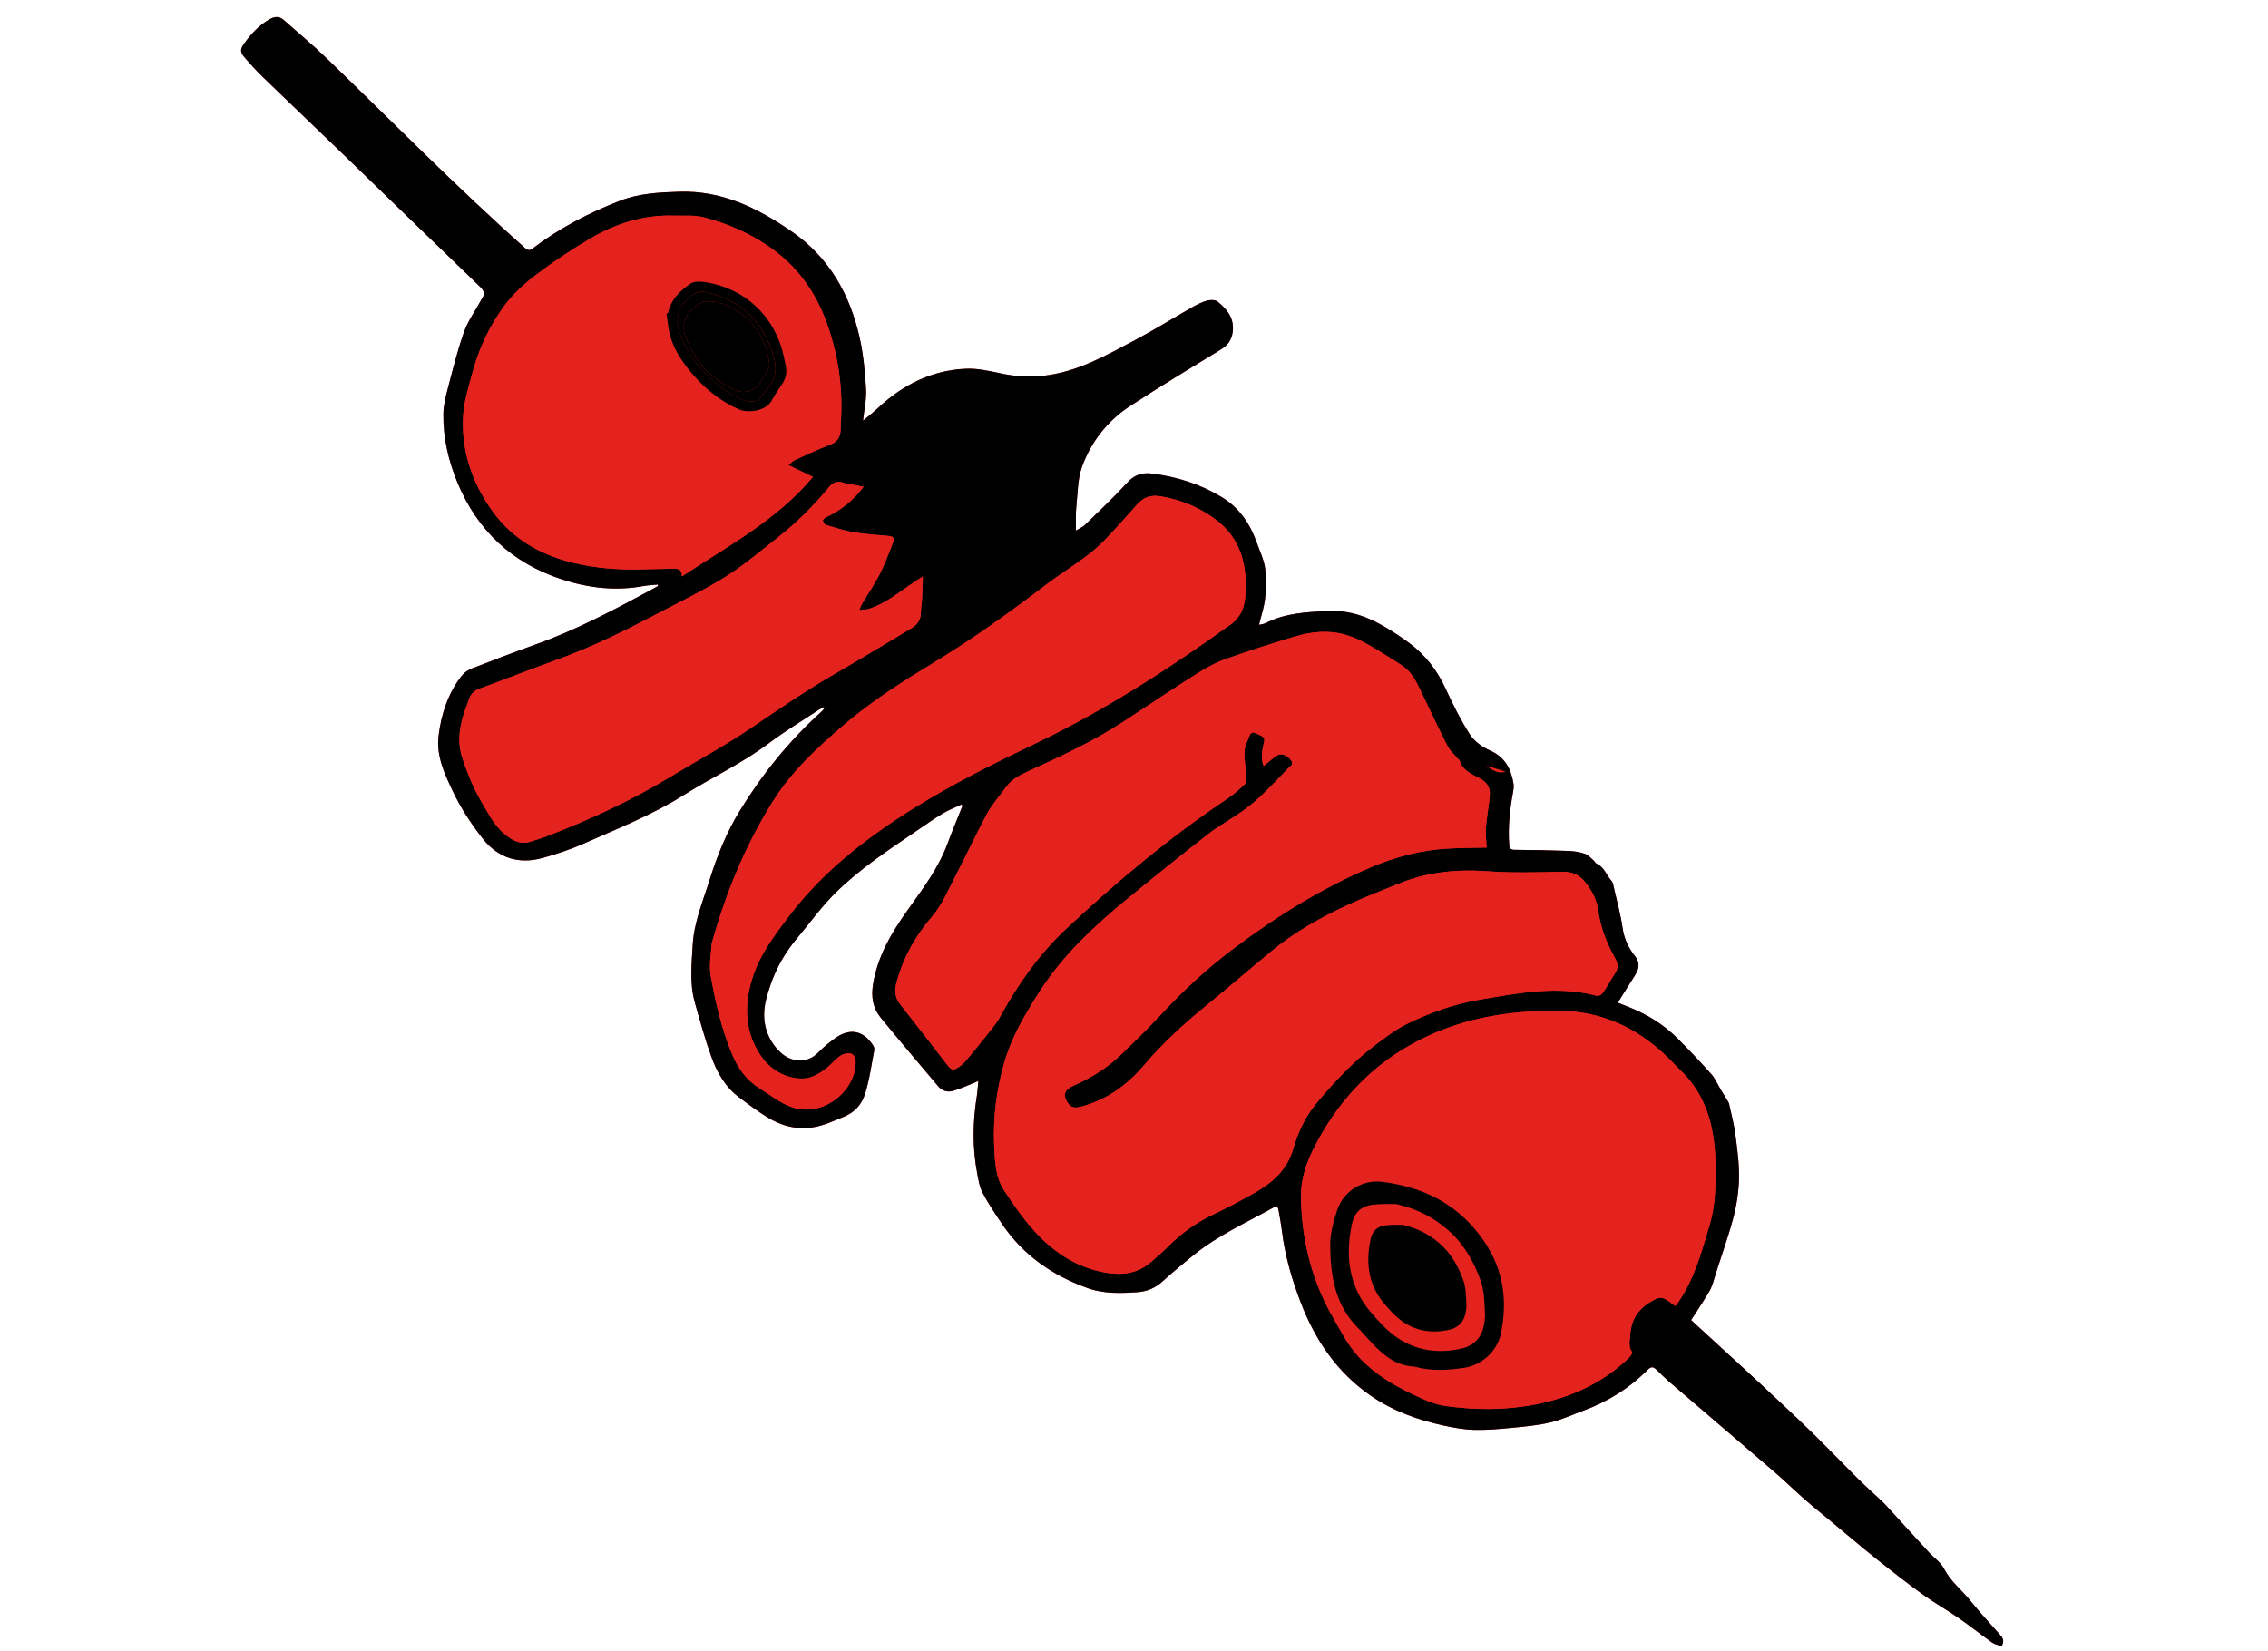
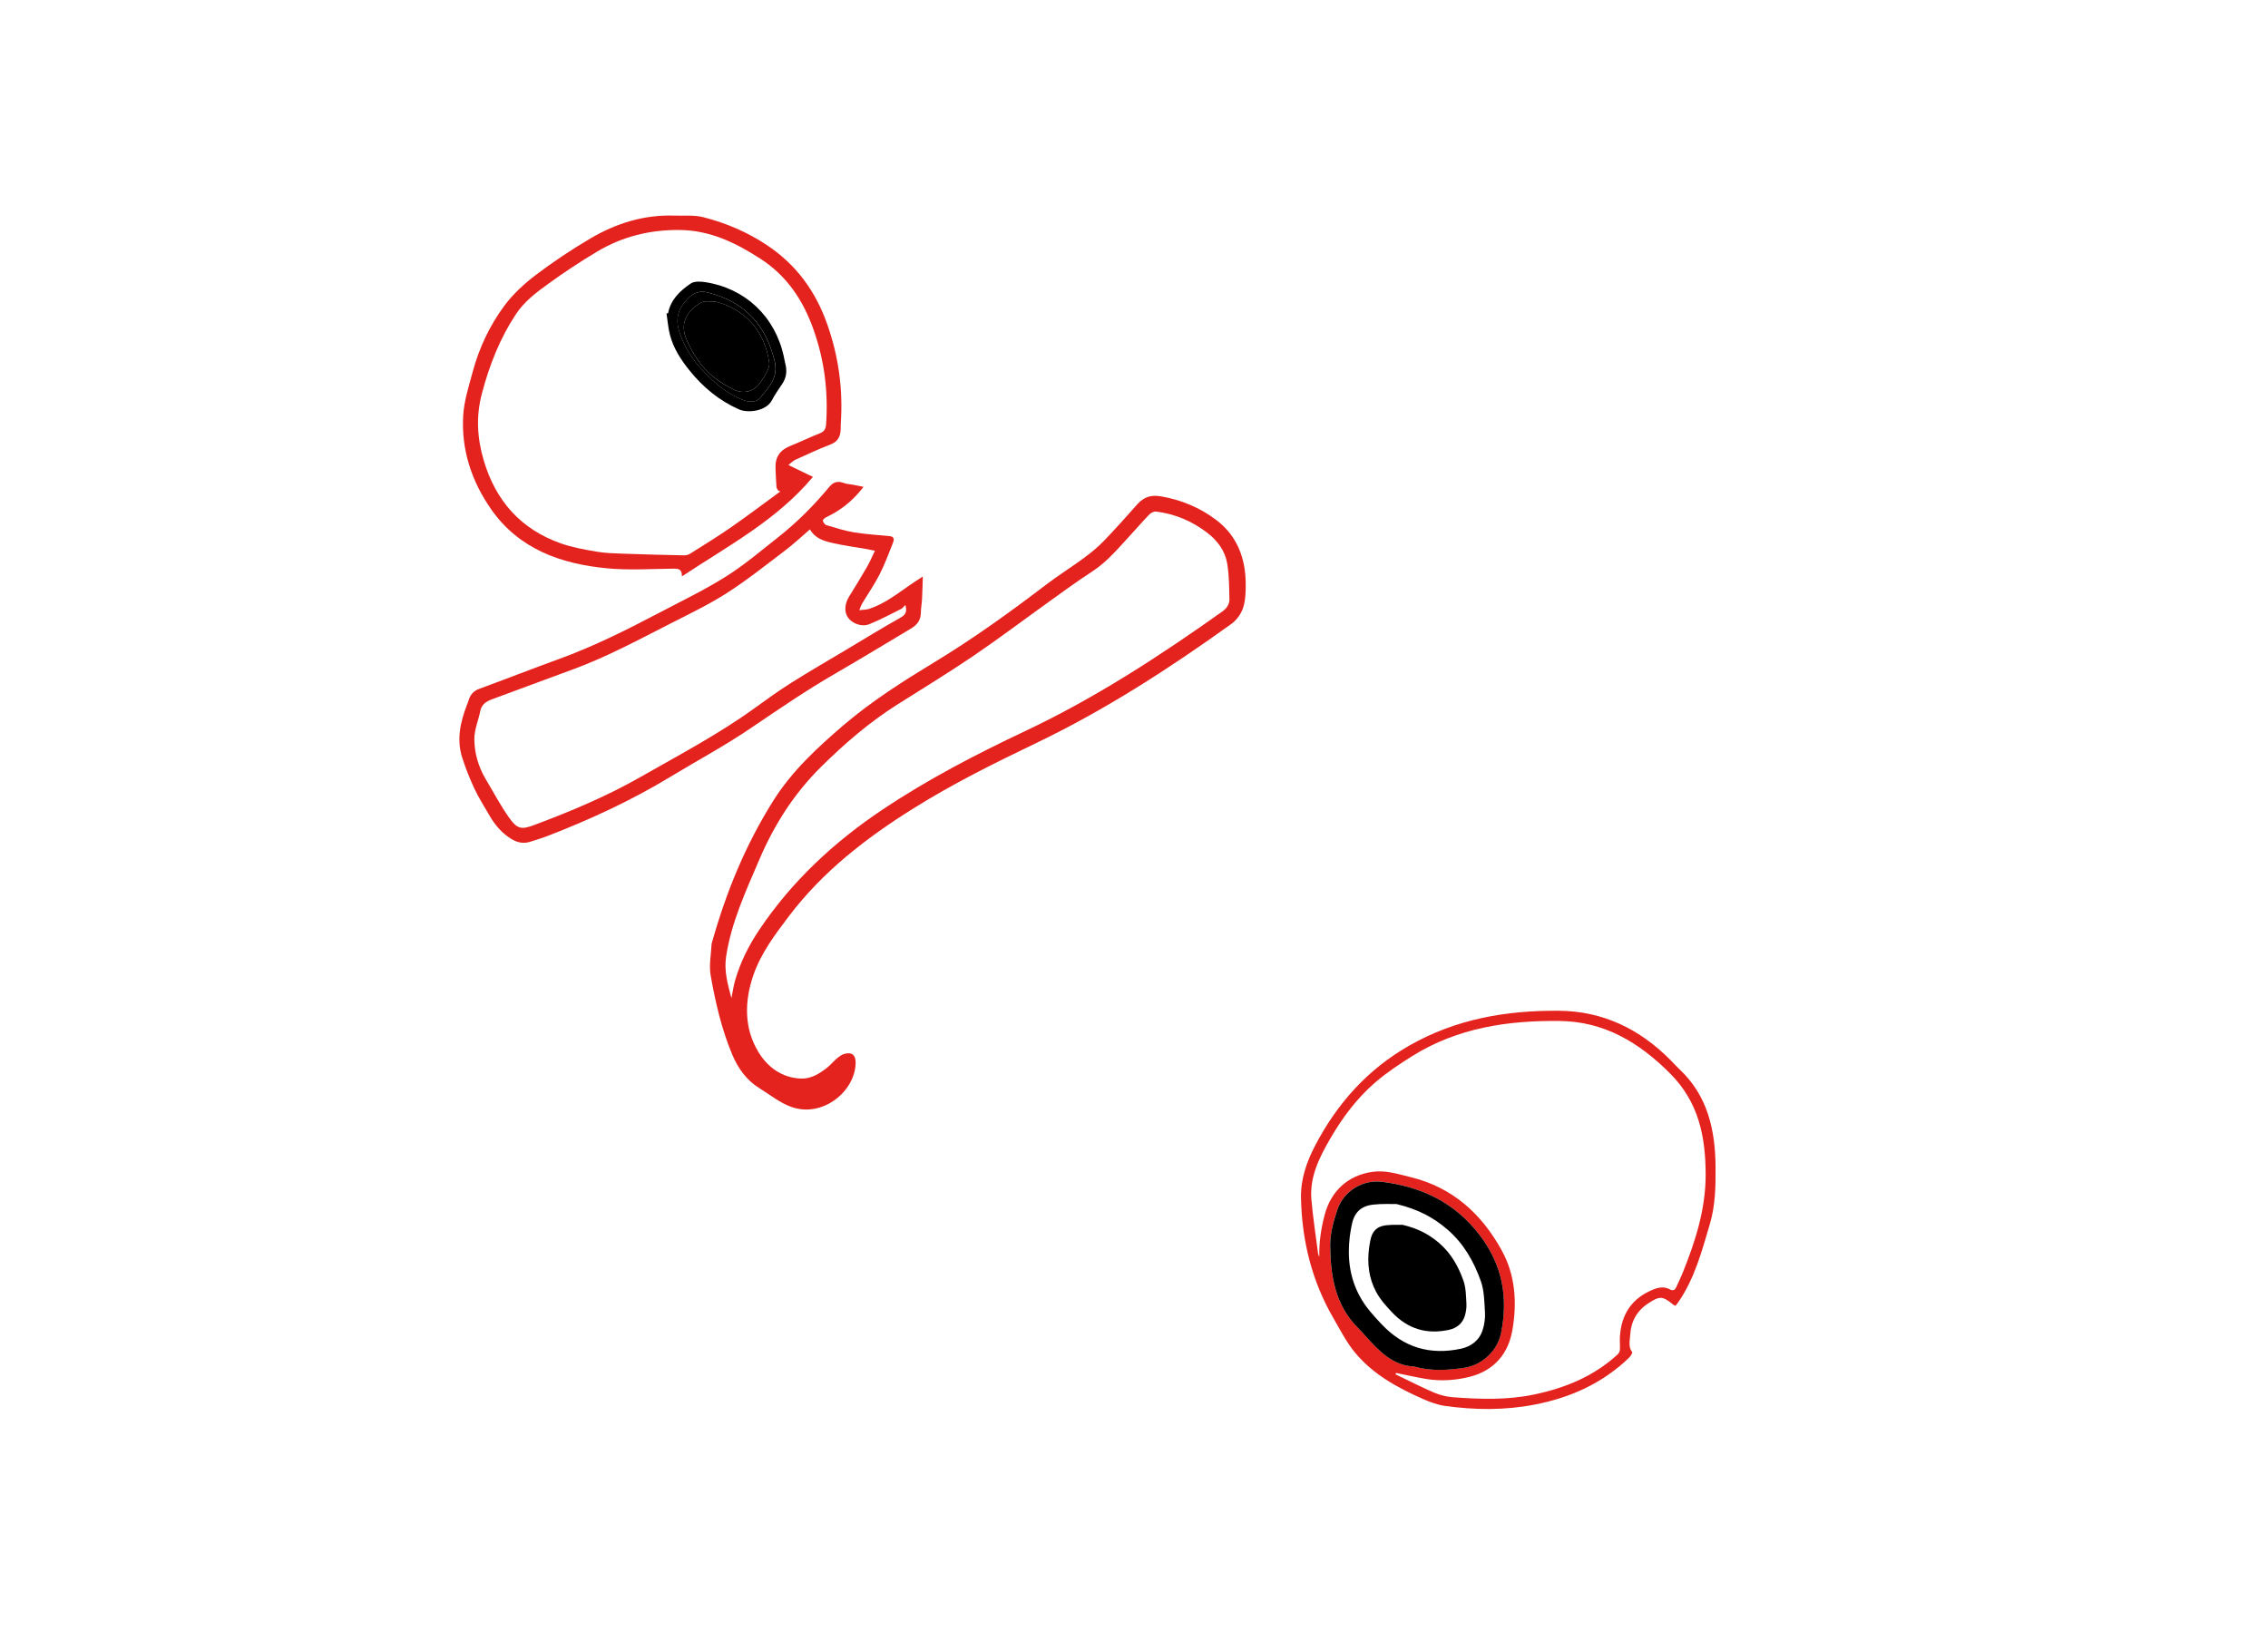
<svg xmlns="http://www.w3.org/2000/svg" viewBox="0 0 114 83" fill="none">
-   <path d="M41.394 35.545C41.409 35.567 41.425 35.587 41.44 35.609C41.38 35.674 41.324 35.743 41.258 35.802C39.656 37.249 38.316 38.912 37.19 40.749C36.523 41.838 36.044 43.016 35.668 44.231C35.335 45.305 34.885 46.349 34.819 47.498C34.762 48.464 34.657 49.43 34.921 50.379C35.176 51.291 35.426 52.207 35.747 53.097C36.028 53.876 36.427 54.609 37.111 55.129C37.579 55.484 38.049 55.84 38.548 56.149C39.259 56.591 40.038 56.804 40.885 56.664C41.42 56.575 41.9 56.346 42.399 56.144C42.978 55.911 43.317 55.504 43.48 54.988C43.705 54.27 43.804 53.512 43.947 52.77C43.962 52.697 43.919 52.6 43.874 52.532C43.354 51.744 42.655 51.699 41.976 52.19C41.676 52.406 41.386 52.643 41.129 52.907C40.531 53.523 39.721 53.361 39.239 52.91C38.679 52.387 38.395 51.702 38.408 50.954C38.418 50.464 38.57 49.963 38.733 49.493C39.029 48.637 39.478 47.858 40.066 47.162C40.701 46.408 41.275 45.595 41.971 44.905C43.181 43.705 44.603 42.761 46.01 41.807C46.465 41.499 46.912 41.178 47.383 40.894C47.682 40.714 48.016 40.589 48.333 40.439C48.348 40.462 48.365 40.484 48.38 40.507C48.129 41.138 47.865 41.763 47.63 42.4C47.169 43.645 46.375 44.693 45.619 45.753C44.805 46.896 44.115 48.062 43.884 49.475C43.78 50.117 43.873 50.672 44.269 51.157C45.218 52.318 46.189 53.459 47.156 54.604C47.35 54.834 47.628 54.916 47.905 54.836C48.273 54.729 48.627 54.564 48.986 54.423C49.041 54.402 49.093 54.373 49.176 54.335C49.15 54.608 49.141 54.843 49.103 55.075C48.89 56.377 48.868 57.677 49.117 58.976C49.181 59.307 49.231 59.659 49.384 59.949C49.671 60.492 50.017 61.006 50.361 61.517C51.424 63.093 52.904 64.12 54.676 64.753C55.492 65.043 56.339 65.012 57.178 64.954C57.631 64.923 58.056 64.754 58.414 64.431C58.927 63.967 59.458 63.521 59.997 63.087C61.261 62.066 62.744 61.411 64.162 60.615C64.196 60.674 64.246 60.726 64.257 60.785C64.323 61.156 64.392 61.527 64.438 61.899C64.591 63.119 64.925 64.282 65.365 65.434C66.1 67.36 67.198 68.981 68.907 70.164C70.01 70.926 71.244 71.372 72.54 71.653C73.049 71.764 73.569 71.861 74.086 71.875C74.706 71.893 75.332 71.837 75.952 71.777C76.609 71.713 77.273 71.656 77.912 71.506C78.487 71.371 79.034 71.114 79.592 70.909C80.81 70.46 81.892 69.788 82.806 68.868C83.018 68.655 83.124 68.718 83.284 68.874C83.502 69.085 83.717 69.3 83.947 69.498C85.68 70.987 87.421 72.468 89.153 73.959C89.69 74.422 90.198 74.919 90.732 75.387C91.159 75.761 91.603 76.115 92.04 76.479C92.776 77.09 93.502 77.712 94.248 78.308C95.031 78.933 95.82 79.552 96.631 80.139C97.212 80.561 97.845 80.914 98.436 81.324C99.011 81.722 99.557 82.161 100.128 82.565C100.266 82.663 100.449 82.694 100.606 82.755C100.75 82.515 100.69 82.356 100.549 82.198C100.036 81.618 99.511 81.047 99.023 80.445C98.591 79.914 98.04 79.489 97.715 78.856C97.55 78.535 97.206 78.308 96.953 78.031C96.218 77.231 95.489 76.425 94.754 75.624C94.678 75.54 94.592 75.464 94.509 75.387C94.123 75.024 93.727 74.671 93.351 74.297C92.655 73.606 91.977 72.898 91.28 72.208C90.721 71.655 90.147 71.117 89.575 70.579C88.906 69.951 88.231 69.326 87.556 68.703C86.704 67.917 85.848 67.134 85.001 66.357C85.201 66.049 85.392 65.769 85.569 65.479C85.766 65.157 85.992 64.859 86.104 64.478C86.418 63.41 86.815 62.365 87.104 61.291C87.282 60.628 87.392 59.93 87.409 59.245C87.425 58.505 87.32 57.757 87.225 57.02C87.157 56.5 87.017 55.99 86.908 55.477C86.898 55.433 86.871 55.393 86.848 55.353C86.725 55.153 86.601 54.953 86.48 54.752C86.328 54.501 86.215 54.217 86.023 54.002C85.469 53.381 84.897 52.774 84.308 52.187C83.61 51.488 82.779 50.982 81.862 50.62C81.69 50.551 81.519 50.482 81.323 50.403C81.385 50.299 81.42 50.235 81.459 50.173C81.706 49.78 81.95 49.386 82.201 48.995C82.396 48.691 82.422 48.364 82.202 48.091C81.853 47.658 81.638 47.198 81.556 46.639C81.459 45.969 81.276 45.31 81.126 44.648C81.097 44.52 81.079 44.367 80.999 44.279C80.739 43.99 80.629 43.569 80.23 43.402C80.184 43.383 80.164 43.311 80.122 43.274C79.974 43.15 79.839 42.981 79.668 42.922C79.403 42.831 79.113 42.785 78.831 42.775C77.933 42.742 77.033 42.727 76.134 42.72C75.921 42.719 75.872 42.65 75.858 42.444C75.799 41.566 75.886 40.703 76.048 39.842C76.075 39.695 76.098 39.538 76.075 39.393C75.952 38.645 75.642 38.053 74.885 37.721C74.502 37.554 74.103 37.263 73.883 36.919C73.41 36.179 73.015 35.383 72.646 34.583C72.23 33.681 71.641 32.933 70.857 32.34C70.483 32.056 70.084 31.799 69.682 31.556C68.796 31.023 67.864 30.669 66.793 30.716C65.698 30.764 64.614 30.809 63.612 31.326C63.513 31.377 63.39 31.384 63.283 31.408C63.394 30.943 63.543 30.518 63.589 30.083C63.641 29.581 63.66 29.06 63.59 28.563C63.528 28.129 63.326 27.713 63.177 27.294C62.834 26.328 62.297 25.524 61.392 24.978C60.305 24.324 59.132 23.959 57.885 23.804C57.452 23.75 57.054 23.86 56.738 24.181C56.511 24.411 56.3 24.654 56.071 24.882C55.562 25.39 55.05 25.896 54.528 26.393C54.422 26.495 54.273 26.554 54.077 26.674C54.084 26.201 54.063 25.822 54.102 25.449C54.174 24.772 54.167 24.056 54.398 23.433C54.86 22.183 55.679 21.143 56.804 20.409C58.308 19.429 59.843 18.499 61.374 17.562C61.718 17.351 61.91 17.082 61.961 16.681C62.048 15.995 61.673 15.544 61.2 15.16C61.084 15.065 60.835 15.067 60.671 15.112C60.409 15.185 60.157 15.312 59.919 15.448C58.97 15.987 58.043 16.568 57.08 17.079C55.601 17.862 54.151 18.707 52.42 18.892C51.663 18.973 50.956 18.915 50.228 18.754C49.677 18.633 49.103 18.511 48.545 18.536C46.813 18.612 45.355 19.356 44.103 20.535C43.893 20.732 43.664 20.907 43.379 21.147C43.441 20.553 43.561 20.05 43.53 19.557C43.476 18.691 43.399 17.816 43.209 16.971C42.715 14.781 41.668 12.926 39.771 11.621C38.069 10.451 36.279 9.57 34.139 9.639C33.122 9.673 32.123 9.719 31.153 10.097C29.585 10.707 28.11 11.473 26.769 12.492C26.62 12.605 26.525 12.588 26.383 12.463C22.935 9.397 19.705 6.103 16.387 2.901C15.705 2.244 14.975 1.64 14.266 1.011C14.048 0.818 13.837 0.813 13.569 0.961C13.027 1.259 12.634 1.696 12.278 2.183C12.069 2.469 12.06 2.615 12.296 2.888C12.588 3.225 12.887 3.558 13.207 3.868C14.523 5.143 15.851 6.402 17.168 7.676C19.488 9.919 21.797 12.171 24.124 14.407C24.335 14.61 24.397 14.766 24.229 15.002C24.202 15.04 24.182 15.084 24.16 15.125C23.874 15.648 23.516 16.145 23.32 16.7C22.99 17.637 22.752 18.607 22.499 19.571C22.394 19.972 22.294 20.39 22.288 20.8C22.27 21.99 22.537 23.143 22.985 24.233C23.985 26.67 25.756 28.315 28.27 29.131C29.595 29.562 30.952 29.716 32.339 29.46C32.575 29.416 32.819 29.409 33.059 29.384C33.066 29.407 33.073 29.432 33.08 29.455C32.903 29.552 32.727 29.652 32.549 29.747C30.718 30.736 28.878 31.699 26.912 32.401C25.841 32.785 24.779 33.19 23.719 33.603C23.532 33.676 23.339 33.803 23.217 33.959C22.526 34.842 22.186 35.877 22.047 36.968C21.917 37.989 22.353 38.916 22.772 39.794C23.172 40.635 23.697 41.434 24.275 42.167C25.034 43.129 26.083 43.461 27.28 43.126C27.965 42.935 28.647 42.713 29.295 42.425C31.012 41.664 32.762 40.976 34.364 39.968C35.785 39.074 37.315 38.366 38.666 37.347C39.467 36.743 40.334 36.226 41.172 35.67C41.243 35.623 41.32 35.586 41.395 35.545L41.394 35.545Z" fill="#E4231E" />
-   <path d="M41.394 35.545C41.319 35.587 41.242 35.624 41.17 35.67C40.332 36.225 39.466 36.743 38.664 37.347C37.315 38.365 35.784 39.074 34.363 39.968C32.762 40.976 31.011 41.664 29.294 42.425C28.646 42.712 27.963 42.934 27.279 43.126C26.081 43.461 25.033 43.128 24.274 42.166C23.696 41.434 23.171 40.635 22.77 39.794C22.352 38.916 21.915 37.99 22.046 36.968C22.185 35.877 22.525 34.841 23.215 33.959C23.337 33.803 23.531 33.676 23.718 33.603C24.777 33.19 25.841 32.784 26.911 32.401C28.877 31.697 30.718 30.735 32.548 29.747C32.726 29.651 32.901 29.552 33.078 29.455C33.071 29.431 33.065 29.407 33.058 29.383C32.818 29.408 32.574 29.417 32.337 29.46C30.95 29.715 29.594 29.561 28.268 29.131C25.754 28.315 23.984 26.669 22.983 24.232C22.535 23.142 22.269 21.99 22.287 20.8C22.293 20.388 22.392 19.972 22.498 19.571C22.75 18.608 22.988 17.637 23.318 16.699C23.514 16.145 23.873 15.648 24.159 15.125C24.181 15.083 24.2 15.039 24.228 15.002C24.395 14.765 24.334 14.61 24.122 14.406C21.796 12.171 19.485 9.918 17.166 7.675C15.85 6.402 14.521 5.142 13.206 3.868C12.886 3.558 12.586 3.226 12.295 2.888C12.058 2.615 12.068 2.469 12.277 2.183C12.633 1.696 13.027 1.259 13.568 0.961C13.837 0.814 14.048 0.818 14.266 1.011C14.974 1.639 15.706 2.245 16.387 2.901C19.705 6.103 22.935 9.396 26.384 12.461C26.526 12.588 26.62 12.604 26.77 12.491C28.111 11.473 29.586 10.708 31.154 10.095C32.124 9.717 33.123 9.672 34.14 9.638C36.28 9.569 38.069 10.45 39.772 11.62C41.67 12.926 42.716 14.781 43.21 16.97C43.4 17.813 43.477 18.69 43.531 19.556C43.562 20.049 43.442 20.55 43.38 21.146C43.666 20.906 43.895 20.73 44.104 20.534C45.356 19.357 46.813 18.612 48.547 18.535C49.104 18.51 49.678 18.632 50.229 18.753C50.958 18.914 51.664 18.972 52.421 18.891C54.153 18.707 55.602 17.861 57.081 17.078C58.045 16.567 58.971 15.986 59.92 15.447C60.158 15.311 60.411 15.184 60.672 15.111C60.836 15.066 61.084 15.064 61.201 15.159C61.675 15.543 62.051 15.995 61.962 16.68C61.912 17.081 61.72 17.35 61.375 17.561C59.845 18.498 58.309 19.428 56.806 20.408C55.68 21.142 54.861 22.182 54.399 23.431C54.167 24.055 54.175 24.771 54.103 25.448C54.064 25.821 54.085 26.2 54.078 26.672C54.275 26.553 54.423 26.494 54.529 26.392C55.05 25.895 55.563 25.389 56.072 24.881C56.301 24.653 56.512 24.409 56.739 24.18C57.055 23.86 57.453 23.748 57.886 23.803C59.133 23.958 60.306 24.323 61.393 24.977C62.298 25.523 62.835 26.327 63.178 27.293C63.327 27.712 63.529 28.128 63.591 28.562C63.661 29.06 63.642 29.58 63.59 30.082C63.544 30.517 63.395 30.942 63.284 31.407C63.39 31.381 63.514 31.376 63.614 31.325C64.615 30.808 65.698 30.763 66.794 30.715C67.865 30.668 68.797 31.022 69.683 31.555C70.086 31.799 70.484 32.056 70.858 32.339C71.644 32.932 72.232 33.681 72.647 34.582C73.016 35.383 73.409 36.179 73.884 36.918C74.104 37.263 74.503 37.553 74.886 37.72C75.645 38.052 75.953 38.644 76.076 39.392C76.099 39.537 76.077 39.695 76.049 39.841C75.886 40.702 75.799 41.565 75.859 42.443C75.873 42.649 75.921 42.717 76.135 42.719C77.034 42.725 77.934 42.741 78.832 42.774C79.114 42.785 79.404 42.83 79.668 42.921C79.84 42.98 79.975 43.149 80.123 43.273C80.166 43.309 80.186 43.382 80.231 43.401C80.632 43.568 80.741 43.989 81 44.278C81.081 44.367 81.098 44.52 81.127 44.647C81.277 45.309 81.459 45.968 81.557 46.638C81.639 47.196 81.854 47.657 82.203 48.09C82.423 48.364 82.397 48.69 82.202 48.994C81.951 49.385 81.707 49.779 81.46 50.172C81.421 50.234 81.386 50.298 81.324 50.402C81.52 50.481 81.691 50.55 81.863 50.619C82.781 50.982 83.611 51.488 84.309 52.186C84.898 52.775 85.471 53.38 86.025 54.001C86.216 54.216 86.329 54.5 86.481 54.751C86.602 54.952 86.727 55.151 86.849 55.352C86.873 55.391 86.899 55.432 86.909 55.476C87.019 55.989 87.159 56.499 87.226 57.019C87.321 57.757 87.427 58.504 87.41 59.244C87.393 59.929 87.283 60.627 87.105 61.291C86.816 62.364 86.418 63.409 86.105 64.477C85.993 64.858 85.767 65.155 85.57 65.478C85.394 65.767 85.203 66.048 85.002 66.356C85.849 67.133 86.705 67.915 87.557 68.702C88.232 69.325 88.907 69.95 89.576 70.578C90.149 71.116 90.722 71.654 91.281 72.207C91.978 72.896 92.656 73.605 93.352 74.296C93.729 74.669 94.124 75.023 94.51 75.386C94.593 75.464 94.679 75.54 94.755 75.623C95.488 76.425 96.218 77.23 96.954 78.03C97.209 78.307 97.551 78.534 97.716 78.855C98.041 79.488 98.593 79.913 99.024 80.444C99.511 81.045 100.037 81.617 100.551 82.197C100.691 82.355 100.751 82.513 100.607 82.754C100.45 82.694 100.267 82.662 100.13 82.564C99.558 82.16 99.012 81.721 98.437 81.323C97.846 80.914 97.213 80.561 96.632 80.138C95.821 79.551 95.032 78.932 94.249 78.308C93.503 77.711 92.777 77.09 92.041 76.478C91.605 76.115 91.16 75.76 90.733 75.386C90.199 74.917 89.691 74.421 89.154 73.958C87.422 72.466 85.683 70.985 83.948 69.496C83.718 69.299 83.503 69.084 83.285 68.873C83.125 68.717 83.019 68.654 82.807 68.867C81.893 69.787 80.811 70.46 79.593 70.908C79.035 71.113 78.489 71.37 77.913 71.505C77.273 71.655 76.609 71.712 75.953 71.776C75.333 71.835 74.707 71.892 74.087 71.874C73.57 71.859 73.05 71.763 72.541 71.652C71.245 71.371 70.011 70.925 68.908 70.163C67.199 68.981 66.101 67.359 65.366 65.433C64.926 64.281 64.592 63.118 64.439 61.898C64.392 61.525 64.324 61.155 64.258 60.784C64.247 60.725 64.196 60.673 64.163 60.614C62.745 61.41 61.263 62.066 59.998 63.086C59.46 63.52 58.929 63.966 58.415 64.43C58.057 64.752 57.632 64.922 57.179 64.953C56.339 65.01 55.493 65.042 54.677 64.752C52.905 64.119 51.425 63.093 50.362 61.516C50.017 61.005 49.672 60.491 49.385 59.948C49.232 59.658 49.18 59.306 49.118 58.975C48.871 57.677 48.891 56.376 49.104 55.074C49.141 54.843 49.151 54.607 49.177 54.334C49.094 54.373 49.042 54.401 48.987 54.422C48.628 54.564 48.276 54.728 47.906 54.835C47.629 54.915 47.35 54.832 47.157 54.603C46.19 53.458 45.22 52.315 44.27 51.156C43.874 50.671 43.781 50.116 43.885 49.474C44.114 48.06 44.806 46.895 45.62 45.752C46.375 44.691 47.17 43.644 47.631 42.399C47.867 41.762 48.13 41.137 48.381 40.506C48.366 40.483 48.349 40.461 48.334 40.438C48.017 40.588 47.682 40.711 47.384 40.893C46.914 41.178 46.467 41.498 46.011 41.806C44.605 42.761 43.182 43.704 41.972 44.904C41.275 45.594 40.7 46.407 40.067 47.161C39.48 47.857 39.03 48.636 38.734 49.492C38.571 49.962 38.419 50.463 38.41 50.953C38.395 51.702 38.68 52.386 39.24 52.909C39.722 53.361 40.532 53.522 41.13 52.906C41.387 52.641 41.677 52.404 41.977 52.189C42.656 51.698 43.355 51.743 43.875 52.532C43.92 52.599 43.962 52.696 43.948 52.769C43.805 53.511 43.707 54.27 43.48 54.987C43.318 55.503 42.979 55.911 42.4 56.143C41.901 56.344 41.421 56.574 40.886 56.663C40.038 56.803 39.26 56.59 38.549 56.148C38.051 55.838 37.579 55.483 37.112 55.128C36.428 54.609 36.029 53.875 35.748 53.096C35.427 52.206 35.177 51.29 34.922 50.378C34.657 49.429 34.763 48.462 34.82 47.496C34.886 46.347 35.336 45.304 35.669 44.23C36.046 43.015 36.525 41.836 37.191 40.748C38.317 38.911 39.658 37.248 41.259 35.801C41.325 35.742 41.381 35.673 41.441 35.608C41.426 35.586 41.41 35.566 41.395 35.544L41.394 35.545ZM74.726 42.602C74.712 42.272 74.667 41.922 74.692 41.578C74.732 41.049 74.841 40.527 74.884 39.999C74.915 39.627 74.772 39.341 74.409 39.142C73.999 38.917 73.51 38.75 73.364 38.214C73.358 38.192 73.318 38.182 73.3 38.16C73.114 37.937 72.88 37.739 72.753 37.487C72.258 36.514 71.799 35.525 71.323 34.542C71.105 34.093 70.846 33.678 70.405 33.407C69.855 33.069 69.32 32.709 68.758 32.395C68.397 32.193 68.011 32.015 67.615 31.902C66.772 31.663 65.917 31.748 65.092 31.996C63.893 32.355 62.701 32.739 61.523 33.161C61.029 33.339 60.561 33.611 60.115 33.894C58.882 34.677 57.666 35.489 56.443 36.291C54.977 37.253 53.39 37.987 51.803 38.715C51.339 38.928 50.889 39.128 50.58 39.552C50.256 39.996 49.883 40.413 49.623 40.891C49.07 41.905 48.591 42.957 48.057 43.98C47.681 44.7 47.361 45.482 46.841 46.087C46.008 47.054 45.421 48.109 45.078 49.326C44.959 49.748 44.961 50.116 45.244 50.476C46.036 51.482 46.815 52.499 47.601 53.51C47.83 53.805 47.907 53.826 48.213 53.626C48.36 53.53 48.488 53.394 48.602 53.259C48.914 52.89 49.22 52.516 49.519 52.135C49.775 51.81 50.058 51.496 50.255 51.136C51.156 49.496 52.213 47.976 53.585 46.694C56.14 44.305 58.818 42.068 61.731 40.121C62.02 39.927 62.282 39.689 62.54 39.452C62.612 39.388 62.66 39.253 62.654 39.154C62.628 38.694 62.537 38.232 62.554 37.775C62.566 37.49 62.72 37.208 62.827 36.932C62.849 36.877 62.958 36.804 62.999 36.819C63.184 36.884 63.376 36.955 63.527 37.074C63.58 37.116 63.54 37.301 63.515 37.416C63.438 37.768 63.364 38.118 63.519 38.505C63.638 38.406 63.737 38.321 63.838 38.239C63.95 38.15 64.057 38.055 64.177 37.979C64.394 37.843 64.675 37.939 64.889 38.21C65.057 38.423 64.848 38.519 64.743 38.628C64.283 39.107 63.825 39.59 63.344 40.046C63.044 40.331 62.714 40.591 62.374 40.828C61.839 41.204 61.257 41.518 60.742 41.919C59.372 42.986 58.019 44.076 56.675 45.175C55.004 46.544 53.43 48.008 52.252 49.848C51.54 50.961 50.86 52.104 50.493 53.372C50.096 54.739 49.908 56.156 49.973 57.592C50.008 58.372 50.033 59.17 50.473 59.842C50.945 60.562 51.441 61.278 52.02 61.911C52.984 62.967 54.153 63.731 55.599 63.977C56.397 64.112 57.156 64.02 57.803 63.483C58.131 63.21 58.448 62.922 58.751 62.622C59.405 61.975 60.137 61.449 60.971 61.053C61.664 60.724 62.346 60.363 63.014 59.986C63.932 59.47 64.69 58.837 65.006 57.739C65.243 56.918 65.616 56.119 66.177 55.449C67.062 54.393 67.998 53.382 69.101 52.548C69.628 52.149 70.166 51.74 70.756 51.453C71.898 50.896 73.09 50.471 74.359 50.253C76.326 49.916 78.28 49.531 80.275 50.056C80.358 50.078 80.514 49.99 80.57 49.909C80.784 49.597 80.96 49.26 81.169 48.945C81.346 48.678 81.343 48.45 81.18 48.163C80.748 47.399 80.441 46.585 80.321 45.707C80.251 45.196 80.003 44.761 79.688 44.356C79.384 43.967 79.015 43.812 78.508 43.823C77.26 43.851 76.004 43.887 74.761 43.796C73.207 43.683 71.716 43.838 70.275 44.434C69.459 44.77 68.631 45.08 67.83 45.45C66.448 46.088 65.117 46.82 63.936 47.794C62.831 48.705 61.749 49.643 60.638 50.545C59.508 51.463 58.438 52.445 57.497 53.554C56.627 54.579 55.593 55.308 54.285 55.643C53.95 55.729 53.738 55.63 53.573 55.259C53.459 54.999 53.545 54.794 53.84 54.632C53.906 54.595 53.976 54.566 54.045 54.535C54.892 54.153 55.671 53.664 56.341 53.02C57.004 52.381 57.667 51.742 58.292 51.067C59.417 49.851 60.627 48.718 61.943 47.728C64.115 46.094 66.414 44.65 68.934 43.585C70.171 43.062 71.445 42.729 72.783 42.655C73.415 42.619 74.047 42.62 74.727 42.604L74.726 42.602ZM35.769 47.45C35.75 47.93 35.628 48.511 35.725 49.053C35.965 50.395 36.27 51.726 36.8 52.996C37.1 53.713 37.524 54.304 38.186 54.712C38.717 55.039 39.221 55.454 39.797 55.652C41.375 56.194 42.991 54.843 43.009 53.428C43.014 53.057 42.845 52.881 42.478 52.968C42.338 53.002 42.204 53.092 42.091 53.186C41.902 53.343 41.744 53.539 41.55 53.69C41.171 53.983 40.757 54.237 40.258 54.218C39.289 54.182 38.563 53.626 38.109 52.863C37.395 51.666 37.421 50.334 37.863 49.037C38.243 47.922 38.947 46.99 39.655 46.056C41.365 43.801 43.556 42.112 45.924 40.631C47.889 39.402 49.962 38.372 52.052 37.37C55.536 35.701 58.774 33.607 61.908 31.354C62.166 31.168 62.391 30.849 62.487 30.545C62.61 30.159 62.621 29.726 62.616 29.314C62.6 28.037 62.178 26.928 61.13 26.136C60.309 25.514 59.384 25.13 58.358 24.952C57.854 24.864 57.495 24.984 57.17 25.348C56.613 25.971 56.062 26.597 55.482 27.197C55.174 27.514 54.825 27.798 54.468 28.061C53.85 28.517 53.194 28.925 52.584 29.39C50.779 30.767 48.942 32.091 46.998 33.271C45.41 34.234 43.833 35.229 42.413 36.444C41.081 37.582 39.798 38.773 38.861 40.265C37.478 42.467 36.492 44.847 35.768 47.451L35.769 47.45ZM43.408 24.471C43.186 24.426 43.025 24.392 42.864 24.361C42.716 24.333 42.557 24.331 42.42 24.277C42.121 24.157 41.889 24.223 41.687 24.468C40.912 25.407 40.053 26.266 39.095 27.018C38.237 27.692 37.401 28.405 36.48 28.983C35.405 29.657 34.255 30.213 33.128 30.803C31.488 31.664 29.835 32.493 28.09 33.127C26.753 33.612 25.427 34.131 24.091 34.621C23.791 34.731 23.631 34.932 23.548 35.221C23.527 35.294 23.497 35.363 23.47 35.434C23.141 36.291 22.942 37.166 23.231 38.072C23.402 38.61 23.613 39.142 23.853 39.653C24.07 40.116 24.349 40.549 24.605 40.993C24.89 41.486 25.252 41.907 25.749 42.196C26.033 42.36 26.334 42.411 26.651 42.309C26.94 42.216 27.233 42.131 27.516 42.022C29.655 41.197 31.728 40.239 33.692 39.048C35.039 38.231 36.432 37.485 37.734 36.602C39.14 35.646 40.54 34.688 42.014 33.838C43.288 33.102 44.542 32.335 45.805 31.582C46.102 31.406 46.285 31.166 46.286 30.801C46.288 30.574 46.334 30.349 46.346 30.122C46.365 29.763 46.372 29.402 46.386 28.975C46.108 29.159 45.901 29.29 45.701 29.43C45.063 29.876 44.443 30.353 43.692 30.602C43.556 30.647 43.404 30.641 43.191 30.668C43.261 30.5 43.285 30.417 43.327 30.348C43.62 29.861 43.946 29.393 44.203 28.889C44.461 28.385 44.66 27.85 44.87 27.323C44.931 27.169 44.995 26.973 44.711 26.945C44.117 26.885 43.518 26.854 42.931 26.757C42.459 26.679 41.995 26.53 41.533 26.392C41.456 26.37 41.378 26.251 41.362 26.165C41.352 26.119 41.465 26.026 41.54 25.991C42.253 25.651 42.861 25.183 43.408 24.468L43.408 24.471ZM84.218 65.64C84.265 65.579 84.308 65.529 84.346 65.475C85.179 64.277 85.543 62.886 85.948 61.518C86.22 60.593 86.239 59.626 86.231 58.668C86.218 56.814 85.842 55.086 84.416 53.749C84.265 53.606 84.125 53.449 83.978 53.301C82.428 51.73 80.577 50.825 78.345 50.808C75.704 50.789 73.177 51.222 70.834 52.56C68.734 53.759 67.213 55.464 66.109 57.574C65.679 58.394 65.373 59.258 65.392 60.207C65.434 62.361 65.938 64.392 67.023 66.263C67.363 66.852 67.677 67.472 68.107 67.991C69.016 69.088 70.244 69.76 71.527 70.325C71.879 70.48 72.254 70.619 72.632 70.672C74.131 70.88 75.628 70.895 77.126 70.608C78.931 70.26 80.54 69.539 81.874 68.257C81.955 68.181 82.068 68.003 82.041 67.97C81.829 67.699 81.925 67.402 81.939 67.118C81.975 66.441 82.266 65.898 82.839 65.522C83.433 65.133 83.56 65.142 84.11 65.586C84.131 65.603 84.16 65.611 84.217 65.64L84.218 65.64ZM39.631 23.377C39.784 23.257 39.865 23.164 39.967 23.119C40.554 22.853 41.137 22.576 41.739 22.348C42.141 22.195 42.252 21.909 42.256 21.532C42.258 21.456 42.254 21.38 42.259 21.305C42.38 19.591 42.155 17.933 41.58 16.305C40.994 14.642 40.029 13.314 38.556 12.33C37.562 11.667 36.487 11.211 35.346 10.92C34.88 10.801 34.37 10.857 33.878 10.841C32.364 10.794 30.969 11.228 29.684 11.984C28.738 12.541 27.815 13.153 26.94 13.816C26.35 14.264 25.782 14.786 25.344 15.378C24.611 16.372 24.081 17.493 23.758 18.693C23.564 19.416 23.325 20.147 23.281 20.885C23.176 22.619 23.71 24.214 24.7 25.621C26.098 27.608 28.194 28.346 30.491 28.569C31.606 28.676 32.742 28.598 33.867 28.588C34.11 28.586 34.282 28.619 34.274 28.976C36.603 27.432 39.043 26.149 40.859 23.975C40.456 23.779 40.085 23.6 39.63 23.38L39.631 23.377ZM74.718 38.491C75.091 38.803 75.433 38.898 75.68 38.785C75.334 38.68 75.026 38.586 74.718 38.491Z" fill="black" />
-   <path d="M74.725 42.604C74.046 42.62 73.412 42.619 72.781 42.655C71.443 42.729 70.169 43.062 68.933 43.585C66.412 44.651 64.114 46.094 61.941 47.728C60.624 48.718 59.414 49.851 58.29 51.067C57.665 51.743 57.002 52.381 56.339 53.02C55.67 53.666 54.89 54.153 54.044 54.535C53.974 54.566 53.904 54.595 53.838 54.632C53.543 54.794 53.458 54.999 53.572 55.259C53.736 55.63 53.948 55.729 54.283 55.643C55.591 55.308 56.625 54.579 57.495 53.554C58.436 52.445 59.507 51.463 60.637 50.545C61.748 49.642 62.831 48.705 63.935 47.794C65.115 46.822 66.447 46.088 67.829 45.45C68.63 45.08 69.458 44.771 70.274 44.434C71.715 43.838 73.205 43.683 74.759 43.797C76.002 43.887 77.258 43.852 78.506 43.823C79.013 43.812 79.382 43.968 79.687 44.356C80.002 44.76 80.249 45.196 80.319 45.707C80.44 46.585 80.747 47.399 81.179 48.163C81.341 48.45 81.344 48.679 81.168 48.945C80.959 49.26 80.781 49.597 80.568 49.909C80.512 49.99 80.355 50.077 80.273 50.056C78.279 49.531 76.324 49.916 74.357 50.254C73.088 50.471 71.896 50.896 70.755 51.453C70.165 51.741 69.627 52.149 69.099 52.548C67.995 53.381 67.059 54.393 66.175 55.449C65.614 56.119 65.241 56.918 65.005 57.739C64.689 58.837 63.929 59.47 63.013 59.986C62.343 60.363 61.663 60.724 60.969 61.053C60.134 61.449 59.402 61.974 58.749 62.622C58.446 62.922 58.13 63.21 57.801 63.483C57.154 64.019 56.397 64.111 55.598 63.977C54.151 63.732 52.982 62.967 52.018 61.911C51.44 61.278 50.942 60.562 50.472 59.842C50.031 59.17 50.008 58.372 49.972 57.592C49.907 56.156 50.095 54.739 50.491 53.372C50.859 52.105 51.538 50.961 52.251 49.848C53.428 48.01 55.002 46.544 56.673 45.175C58.017 44.075 59.37 42.986 60.74 41.919C61.255 41.518 61.837 41.204 62.373 40.828C62.712 40.59 63.042 40.331 63.343 40.047C63.825 39.59 64.283 39.108 64.742 38.628C64.846 38.519 65.056 38.424 64.888 38.21C64.674 37.939 64.392 37.844 64.175 37.979C64.056 38.054 63.948 38.15 63.837 38.239C63.735 38.321 63.637 38.406 63.518 38.505C63.362 38.118 63.436 37.768 63.513 37.416C63.538 37.303 63.578 37.116 63.525 37.074C63.375 36.955 63.182 36.884 62.997 36.819C62.956 36.805 62.846 36.877 62.825 36.932C62.719 37.209 62.564 37.491 62.553 37.775C62.536 38.233 62.627 38.694 62.653 39.154C62.658 39.253 62.61 39.388 62.539 39.453C62.281 39.689 62.018 39.927 61.729 40.121C58.817 42.068 56.138 44.305 53.584 46.694C52.212 47.976 51.154 49.497 50.254 51.136C50.056 51.496 49.773 51.81 49.518 52.135C49.22 52.516 48.914 52.889 48.601 53.259C48.486 53.395 48.359 53.53 48.211 53.626C47.906 53.826 47.829 53.804 47.6 53.51C46.814 52.498 46.034 51.482 45.243 50.476C44.959 50.116 44.958 49.75 45.077 49.326C45.42 48.109 46.007 47.055 46.84 46.087C47.359 45.484 47.679 44.7 48.055 43.98C48.59 42.957 49.07 41.905 49.621 40.891C49.882 40.413 50.255 39.996 50.578 39.552C50.887 39.128 51.337 38.928 51.801 38.715C53.388 37.987 54.975 37.253 56.441 36.291C57.663 35.489 58.879 34.678 60.113 33.894C60.559 33.611 61.027 33.339 61.521 33.161C62.699 32.738 63.892 32.354 65.09 31.996C65.915 31.748 66.77 31.664 67.613 31.902C68.009 32.015 68.396 32.193 68.756 32.395C69.319 32.709 69.855 33.069 70.403 33.407C70.844 33.678 71.104 34.093 71.322 34.542C71.797 35.525 72.257 36.515 72.751 37.487C72.88 37.739 73.113 37.937 73.299 38.16C73.317 38.181 73.356 38.192 73.362 38.214C73.508 38.75 73.996 38.917 74.407 39.142C74.771 39.341 74.913 39.628 74.882 39.999C74.839 40.527 74.73 41.049 74.69 41.578C74.664 41.921 74.711 42.272 74.724 42.603L74.725 42.604ZM64.089 37.416C64.592 37.373 64.698 37.405 65.096 37.721C65.551 38.081 65.612 38.477 65.207 38.88C64.189 39.894 63.284 41.041 61.956 41.7C61.77 41.792 61.594 41.912 61.432 42.044C59.519 43.587 57.584 45.103 55.708 46.691C54.199 47.968 52.93 49.469 52.023 51.241C51.602 52.065 51.147 52.9 50.917 53.785C50.65 54.813 50.562 55.896 50.489 56.962C50.404 58.183 50.597 59.343 51.381 60.376C52.382 61.695 53.503 62.834 55.121 63.353C56.057 63.654 56.957 63.632 57.726 62.904C57.912 62.728 58.106 62.56 58.284 62.376C59.038 61.595 59.913 61 60.894 60.527C61.746 60.116 62.554 59.611 63.378 59.143C63.887 58.855 64.184 58.416 64.402 57.871C64.718 57.083 65.03 56.27 65.497 55.57C66.391 54.229 67.558 53.119 68.823 52.122C69.291 51.753 69.772 51.382 70.299 51.111C71.68 50.401 73.144 49.935 74.686 49.679C76.28 49.413 77.875 49.111 79.481 49.396C80.132 49.511 80.461 49.367 80.685 48.787C80.751 48.616 80.777 48.488 80.686 48.319C80.28 47.562 79.961 46.771 79.843 45.914C79.779 45.448 79.575 45.052 79.295 44.681C79.107 44.432 78.88 44.34 78.565 44.34C77.193 44.341 75.817 44.374 74.449 44.288C72.995 44.197 71.619 44.416 70.287 44.981C69.71 45.225 69.127 45.456 68.55 45.699C66.994 46.352 65.537 47.177 64.206 48.224C63.051 49.133 62.035 50.201 60.834 51.065C59.647 51.919 58.631 52.987 57.685 54.102C56.796 55.149 55.681 55.794 54.375 56.151C54.085 56.23 53.803 56.237 53.562 56.044C52.952 55.555 52.64 54.598 53.722 54.126C54.618 53.734 55.431 53.215 56.127 52.525C56.634 52.023 57.154 51.536 57.636 51.013C58.854 49.692 60.151 48.443 61.581 47.366C63.759 45.725 66.061 44.27 68.584 43.185C69.924 42.609 71.301 42.24 72.753 42.142C73.223 42.11 73.692 42.094 74.171 42.071C74.171 41.929 74.159 41.787 74.176 41.647C74.237 41.13 74.309 40.613 74.376 40.096C74.404 39.886 74.383 39.704 74.159 39.596C73.257 39.162 72.661 38.421 72.215 37.563C71.725 36.62 71.289 35.65 70.83 34.691C70.641 34.297 70.383 33.971 69.996 33.746C69.595 33.513 69.196 33.273 68.815 33.009C67.628 32.186 66.355 32.112 65.019 32.548C64.109 32.846 63.209 33.18 62.291 33.447C61.607 33.645 60.977 33.922 60.386 34.318C59.196 35.116 57.992 35.894 56.792 36.678C55.269 37.674 53.625 38.438 51.981 39.202C51.627 39.367 51.26 39.494 51.018 39.826C50.701 40.262 50.328 40.668 50.072 41.136C49.52 42.149 49.027 43.194 48.509 44.226C48.077 45.089 47.705 45.986 47.019 46.697C46.202 47.544 45.776 48.588 45.536 49.719C45.514 49.831 45.545 49.989 45.612 50.083C46.008 50.638 46.416 51.186 46.832 51.726C47.206 52.212 47.596 52.685 47.999 53.188C48.09 53.076 48.16 52.989 48.232 52.903C48.578 52.489 48.929 52.078 49.272 51.66C49.427 51.471 49.595 51.285 49.711 51.072C50.558 49.518 51.507 48.033 52.774 46.784C55.056 44.535 57.521 42.499 60.117 40.624C60.71 40.196 61.316 39.787 61.906 39.356C61.994 39.291 62.075 39.152 62.075 39.046C62.078 38.648 62.052 38.251 62.025 37.855C61.992 37.373 62.169 36.956 62.443 36.586C62.54 36.454 62.722 36.338 62.884 36.307C63.476 36.192 64.127 36.795 64.087 37.415L64.089 37.416Z" fill="#E4231E" />
  <path d="M35.767 47.449C36.492 44.846 37.477 42.466 38.86 40.264C39.796 38.771 41.08 37.581 42.412 36.443C43.832 35.229 45.408 34.234 46.997 33.269C48.941 32.09 50.778 30.765 52.583 29.389C53.193 28.923 53.849 28.516 54.467 28.06C54.824 27.797 55.173 27.514 55.481 27.195C56.061 26.596 56.614 25.97 57.169 25.346C57.494 24.983 57.853 24.863 58.358 24.951C59.383 25.129 60.308 25.514 61.129 26.134C62.175 26.926 62.6 28.036 62.615 29.313C62.62 29.725 62.609 30.158 62.487 30.544C62.391 30.847 62.165 31.166 61.907 31.353C58.773 33.606 55.535 35.698 52.051 37.368C49.959 38.37 47.889 39.401 45.923 40.63C43.554 42.111 41.363 43.799 39.654 46.055C38.946 46.989 38.243 47.921 37.862 49.036C37.42 50.332 37.395 51.663 38.108 52.861C38.563 53.624 39.287 54.18 40.257 54.217C40.756 54.236 41.17 53.982 41.549 53.689C41.744 53.538 41.901 53.342 42.09 53.185C42.203 53.091 42.338 53 42.477 52.967C42.844 52.88 43.012 53.055 43.008 53.427C42.99 54.843 41.373 56.193 39.797 55.65C39.22 55.452 38.716 55.038 38.185 54.711C37.523 54.302 37.1 53.713 36.799 52.995C36.267 51.725 35.964 50.394 35.724 49.052C35.627 48.51 35.749 47.928 35.768 47.448L35.767 47.449ZM36.765 50.179C36.826 49.874 36.866 49.575 36.948 49.288C37.212 48.37 37.637 47.523 38.168 46.734C39.81 44.288 41.933 42.32 44.365 40.693C46.64 39.172 49.064 37.914 51.542 36.743C55.045 35.09 58.285 32.981 61.438 30.74C61.654 30.586 61.802 30.38 61.796 30.124C61.783 29.522 61.785 28.912 61.684 28.322C61.576 27.688 61.199 27.176 60.682 26.78C59.92 26.198 59.065 25.831 58.112 25.716C58.006 25.703 57.858 25.773 57.779 25.853C57.473 26.164 57.191 26.498 56.894 26.817C56.261 27.496 55.681 28.224 54.885 28.738C54.152 29.211 53.449 29.731 52.739 30.238C51.466 31.15 50.217 32.095 48.922 32.974C47.673 33.821 46.384 34.607 45.108 35.413C43.703 36.3 42.455 37.378 41.278 38.54C39.926 39.875 38.923 41.442 38.175 43.191C37.494 44.786 36.757 46.356 36.496 48.096C36.388 48.823 36.586 49.495 36.766 50.177L36.765 50.179Z" fill="#E4231E" />
  <path d="M43.407 24.472C42.859 25.186 42.252 25.655 41.539 25.995C41.464 26.031 41.353 26.122 41.361 26.168C41.377 26.254 41.456 26.372 41.533 26.396C41.995 26.534 42.457 26.683 42.931 26.761C43.519 26.858 44.118 26.889 44.711 26.948C44.995 26.976 44.931 27.173 44.869 27.327C44.659 27.854 44.462 28.388 44.203 28.892C43.945 29.396 43.619 29.865 43.327 30.351C43.284 30.422 43.261 30.503 43.191 30.672C43.402 30.646 43.556 30.651 43.692 30.605C44.443 30.356 45.062 29.879 45.701 29.433C45.901 29.293 46.108 29.162 46.386 28.978C46.372 29.405 46.364 29.765 46.345 30.125C46.333 30.352 46.288 30.578 46.286 30.805C46.284 31.17 46.101 31.41 45.805 31.586C44.542 32.339 43.287 33.106 42.014 33.841C40.54 34.692 39.14 35.65 37.733 36.605C36.432 37.489 35.039 38.235 33.691 39.052C31.728 40.242 29.654 41.2 27.515 42.025C27.233 42.135 26.941 42.22 26.651 42.313C26.334 42.415 26.032 42.363 25.749 42.199C25.251 41.91 24.888 41.489 24.605 40.996C24.349 40.553 24.07 40.118 23.852 39.657C23.612 39.145 23.402 38.614 23.23 38.075C22.942 37.171 23.14 36.296 23.469 35.438C23.496 35.368 23.527 35.297 23.547 35.225C23.63 34.935 23.79 34.735 24.091 34.625C25.427 34.135 26.752 33.615 28.089 33.13C29.835 32.497 31.489 31.668 33.128 30.807C34.254 30.216 35.405 29.661 36.48 28.987C37.401 28.409 38.237 27.696 39.094 27.022C40.051 26.269 40.91 25.411 41.686 24.471C41.888 24.227 42.119 24.162 42.419 24.281C42.557 24.335 42.715 24.336 42.863 24.364C43.025 24.395 43.185 24.429 43.408 24.474L43.407 24.472ZM40.712 26.61C40.282 26.979 39.895 27.345 39.472 27.665C38.505 28.397 37.553 29.158 36.535 29.811C35.627 30.393 34.645 30.863 33.682 31.354C32.05 32.185 30.438 33.054 28.71 33.681C27.381 34.164 26.061 34.666 24.733 35.15C24.428 35.262 24.204 35.412 24.137 35.758C24.047 36.219 23.842 36.676 23.843 37.134C23.844 37.847 24.041 38.54 24.414 39.166C24.803 39.817 25.157 40.492 25.595 41.109C25.999 41.678 26.209 41.714 26.86 41.469C28.691 40.782 30.49 40.03 32.195 39.057C34.124 37.956 36.091 36.923 37.897 35.62C38.513 35.176 39.128 34.729 39.769 34.325C40.684 33.747 41.621 33.207 42.55 32.652C43.454 32.112 44.35 31.56 45.268 31.045C45.527 30.899 45.601 30.749 45.508 30.408C45.426 30.489 45.377 30.569 45.305 30.605C44.772 30.871 44.244 31.155 43.693 31.377C43.314 31.53 42.833 31.342 42.624 31.044C42.427 30.766 42.455 30.352 42.674 29.999C42.983 29.5 43.289 28.999 43.583 28.49C43.727 28.24 43.839 27.971 43.978 27.684C43.808 27.65 43.68 27.621 43.551 27.598C42.981 27.498 42.405 27.423 41.842 27.294C41.411 27.195 40.971 27.069 40.711 26.607L40.712 26.61Z" fill="#E4231E" />
  <path d="M84.219 65.64C84.162 65.612 84.133 65.603 84.112 65.586C83.561 65.142 83.434 65.132 82.84 65.522C82.268 65.898 81.975 66.44 81.941 67.117C81.927 67.403 81.831 67.699 82.043 67.97C82.068 68.003 81.956 68.18 81.876 68.257C80.541 69.539 78.934 70.26 77.128 70.608C75.629 70.897 74.132 70.881 72.634 70.672C72.256 70.62 71.882 70.48 71.529 70.325C70.246 69.76 69.016 69.088 68.109 67.991C67.679 67.472 67.365 66.852 67.024 66.263C65.939 64.392 65.436 62.361 65.394 60.207C65.376 59.258 65.682 58.394 66.111 57.574C67.215 55.464 68.735 53.759 70.836 52.56C73.178 51.222 75.706 50.789 78.347 50.808C80.577 50.824 82.43 51.73 83.98 53.301C84.127 53.449 84.265 53.606 84.418 53.749C85.843 55.086 86.219 56.814 86.232 58.668C86.239 59.626 86.222 60.593 85.949 61.518C85.545 62.886 85.18 64.277 84.347 65.475C84.31 65.528 84.267 65.579 84.22 65.64L84.219 65.64ZM70.168 69.014C70.16 69.037 70.152 69.06 70.145 69.083C70.783 69.39 71.413 69.715 72.064 69.995C72.364 70.124 72.699 70.21 73.025 70.235C74.395 70.339 75.765 70.384 77.128 70.096C78.688 69.766 80.117 69.18 81.305 68.088C81.367 68.031 81.419 67.935 81.424 67.854C81.438 67.638 81.412 67.42 81.424 67.205C81.487 66.076 82.017 65.267 83.076 64.83C83.356 64.713 83.649 64.659 83.928 64.811C84.106 64.907 84.192 64.843 84.261 64.692C84.375 64.443 84.494 64.195 84.596 63.94C85.227 62.368 85.736 60.775 85.734 59.046C85.73 57.127 85.384 55.396 83.94 53.954C82.386 52.402 80.645 51.35 78.407 51.322C75.794 51.289 73.264 51.666 70.995 53.081C70.345 53.486 69.7 53.917 69.122 54.414C68.198 55.212 67.466 56.196 66.859 57.246C66.319 58.178 65.82 59.163 65.917 60.296C65.995 61.2 66.135 62.099 66.251 63C66.258 63.061 66.293 63.119 66.315 63.178C66.296 62.453 66.4 61.76 66.584 61.065C66.902 59.868 67.755 59.08 68.986 58.906C69.657 58.811 70.275 59.019 70.913 59.174C73.022 59.69 74.476 61.023 75.488 62.863C76.17 64.101 76.258 65.477 76.022 66.85C75.814 68.068 75.085 68.902 73.873 69.209C73.159 69.389 72.412 69.438 71.672 69.315C71.169 69.23 70.67 69.116 70.169 69.014L70.168 69.014ZM71.081 68.689C71.96 68.938 72.774 68.873 73.582 68.756C74.484 68.628 75.264 67.908 75.445 67.018C75.813 65.213 75.525 63.584 74.361 62.066C73.101 60.421 71.431 59.655 69.47 59.404C68.478 59.278 67.524 59.891 67.222 60.798C67.03 61.376 66.854 61.997 66.859 62.597C66.872 64.123 67.103 65.609 68.269 66.761C68.383 66.874 68.492 66.995 68.599 67.115C69.295 67.897 70.007 68.654 71.08 68.689L71.081 68.689Z" fill="#E4231E" />
  <path d="M39.632 23.377C40.086 23.597 40.457 23.776 40.861 23.972C39.045 26.146 36.605 27.431 34.276 28.974C34.284 28.617 34.112 28.583 33.868 28.585C32.742 28.595 31.608 28.674 30.493 28.566C28.196 28.343 26.1 27.607 24.701 25.619C23.711 24.211 23.178 22.616 23.283 20.883C23.327 20.145 23.567 19.413 23.76 18.69C24.083 17.489 24.613 16.368 25.346 15.375C25.784 14.783 26.352 14.261 26.942 13.814C27.817 13.15 28.739 12.54 29.686 11.981C30.971 11.225 32.366 10.79 33.88 10.838C34.37 10.854 34.882 10.799 35.348 10.917C36.489 11.208 37.564 11.664 38.557 12.327C40.031 13.311 40.996 14.639 41.582 16.302C42.156 17.93 42.381 19.588 42.261 21.302C42.255 21.378 42.258 21.453 42.258 21.529C42.253 21.907 42.143 22.192 41.741 22.345C41.14 22.574 40.557 22.85 39.969 23.116C39.867 23.161 39.786 23.255 39.633 23.374L39.632 23.377ZM39.221 24.704C39.187 24.69 39.152 24.677 39.118 24.663C39.087 24.603 39.033 24.545 39.029 24.484C39.006 24.172 38.994 23.86 38.981 23.548C38.958 22.971 39.198 22.627 39.733 22.412C40.233 22.21 40.72 21.973 41.22 21.776C41.444 21.687 41.508 21.543 41.523 21.325C41.637 19.687 41.439 18.103 40.884 16.547C40.359 15.075 39.544 13.859 38.22 13.004C36.982 12.205 35.699 11.578 34.169 11.561C32.678 11.544 31.293 11.886 30.022 12.643C29.175 13.146 28.351 13.694 27.552 14.271C26.948 14.706 26.346 15.165 25.925 15.803C25.12 17.026 24.598 18.36 24.223 19.779C23.92 20.929 23.984 22.018 24.312 23.134C24.913 25.177 26.178 26.604 28.193 27.316C28.768 27.519 29.382 27.626 29.987 27.73C30.412 27.805 30.848 27.815 31.282 27.831C32.32 27.869 33.36 27.895 34.398 27.916C34.5 27.918 34.617 27.879 34.705 27.823C35.395 27.387 36.092 26.959 36.762 26.494C37.594 25.916 38.402 25.303 39.221 24.705L39.221 24.704Z" fill="#E4231E" />
  <path d="M71.081 68.691C70.008 68.656 69.297 67.899 68.6 67.118C68.493 66.997 68.385 66.877 68.271 66.764C67.106 65.612 66.874 64.125 66.861 62.6C66.856 61.999 67.031 61.38 67.224 60.801C67.526 59.894 68.478 59.279 69.472 59.407C71.433 59.656 73.103 60.424 74.363 62.069C75.526 63.587 75.813 65.217 75.447 67.021C75.266 67.911 74.485 68.63 73.583 68.759C72.776 68.874 71.962 68.94 71.082 68.692L71.081 68.691ZM70.191 60.524C69.939 60.529 69.474 60.501 69.018 60.554C68.376 60.628 68.049 60.98 67.936 61.616C67.904 61.793 67.869 61.971 67.847 62.149C67.719 63.199 67.832 64.203 68.343 65.153C68.635 65.696 69.034 66.131 69.454 66.574C70.563 67.743 71.887 68.128 73.433 67.797C73.949 67.687 74.358 67.377 74.525 66.856C74.614 66.578 74.659 66.27 74.642 65.979C74.61 65.446 74.607 64.885 74.432 64.394C74.081 63.408 73.568 62.502 72.746 61.798C72.056 61.206 71.287 60.786 70.192 60.524L70.191 60.524Z" fill="black" />
  <path d="M70.506 61.57C71.295 61.758 71.849 62.063 72.346 62.492C72.937 63.002 73.306 63.66 73.559 64.375C73.685 64.732 73.687 65.139 73.709 65.526C73.721 65.736 73.688 65.961 73.624 66.163C73.503 66.541 73.207 66.766 72.835 66.847C71.72 67.089 70.766 66.811 69.967 65.964C69.665 65.642 69.378 65.326 69.168 64.933C68.8 64.243 68.719 63.515 68.813 62.753C68.829 62.623 68.855 62.494 68.878 62.365C68.96 61.904 69.197 61.648 69.659 61.593C69.988 61.554 70.323 61.574 70.505 61.57L70.506 61.57Z" fill="black" />
  <path d="M33.582 15.74C33.714 15.055 34.187 14.61 34.724 14.249C34.9 14.131 35.206 14.146 35.439 14.181C37.464 14.49 38.961 15.913 39.396 17.915C39.424 18.044 39.446 18.175 39.478 18.303C39.567 18.662 39.527 18.994 39.312 19.307C39.131 19.572 38.948 19.839 38.798 20.123C38.509 20.675 37.586 20.775 37.148 20.581C36.157 20.143 35.345 19.471 34.67 18.637C34.232 18.097 33.851 17.513 33.674 16.831C33.583 16.482 33.558 16.115 33.503 15.757C33.528 15.751 33.555 15.746 33.58 15.742L33.582 15.74ZM35.637 14.717C35.2 14.586 34.864 14.698 34.546 15.038C34.06 15.555 33.94 16.057 34.163 16.726C34.394 17.417 34.772 18.023 35.251 18.544C35.844 19.191 36.508 19.779 37.35 20.106C37.649 20.222 38.017 20.236 38.207 20.004C38.641 19.473 39.144 18.978 38.935 18.131C38.492 16.328 37.429 15.182 35.637 14.718L35.637 14.717Z" fill="black" />
  <path d="M35.634 14.719C37.426 15.183 38.489 16.329 38.932 18.132C39.14 18.98 38.639 19.474 38.204 20.005C38.014 20.237 37.646 20.223 37.347 20.107C36.505 19.78 35.841 19.192 35.248 18.545C34.769 18.023 34.391 17.417 34.16 16.727C33.937 16.057 34.057 15.556 34.543 15.039C34.861 14.7 35.198 14.588 35.634 14.718L35.634 14.719ZM35.966 15.164C35.725 15.174 35.437 15.101 35.249 15.207C34.641 15.551 34.166 16.14 34.463 16.951C34.608 17.345 34.823 17.722 35.058 18.073C35.522 18.763 36.175 19.249 36.923 19.6C37.392 19.82 37.909 19.673 38.201 19.253C38.336 19.059 38.465 18.859 38.571 18.649C38.631 18.527 38.682 18.375 38.665 18.245C38.461 16.645 37.416 15.515 35.966 15.164Z" fill="black" />
  <path d="M35.967 15.163C37.416 15.514 38.461 16.644 38.666 18.244C38.682 18.374 38.632 18.526 38.571 18.648C38.466 18.858 38.336 19.058 38.201 19.252C37.909 19.672 37.392 19.819 36.923 19.599C36.175 19.246 35.523 18.762 35.058 18.071C34.823 17.721 34.607 17.344 34.463 16.949C34.166 16.139 34.642 15.55 35.249 15.206C35.436 15.1 35.725 15.173 35.967 15.163Z" fill="black" />
</svg>